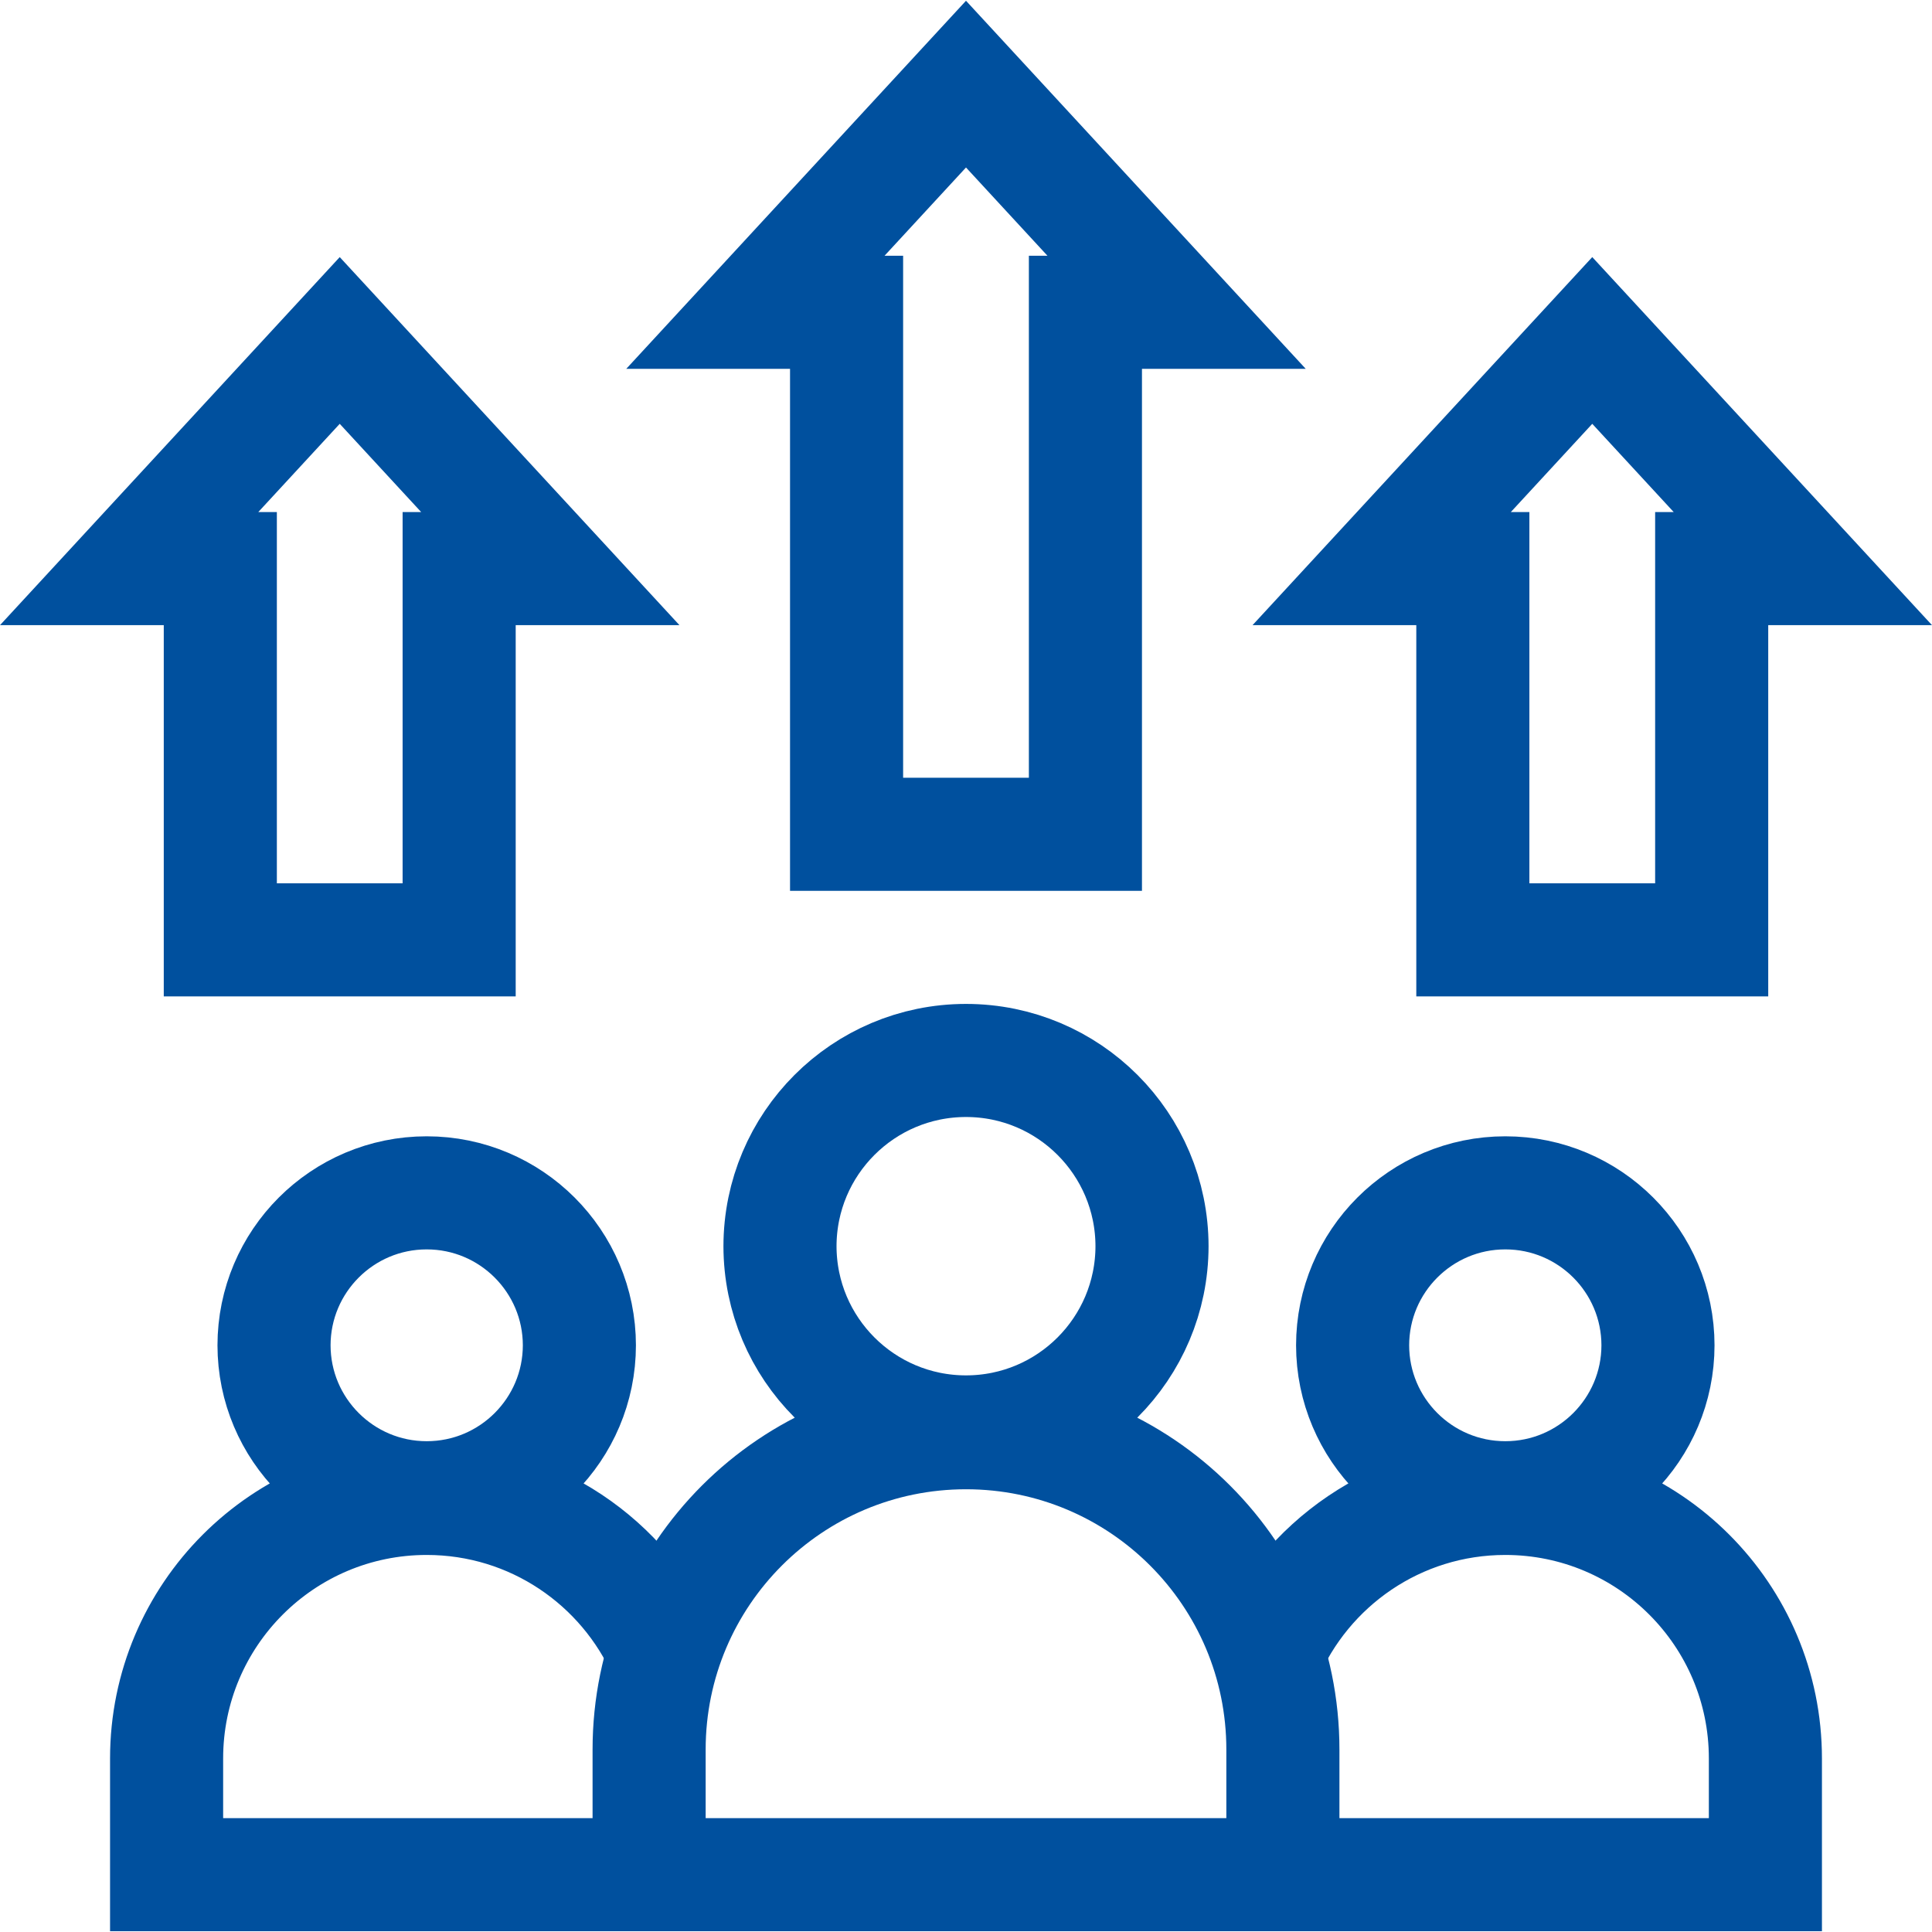
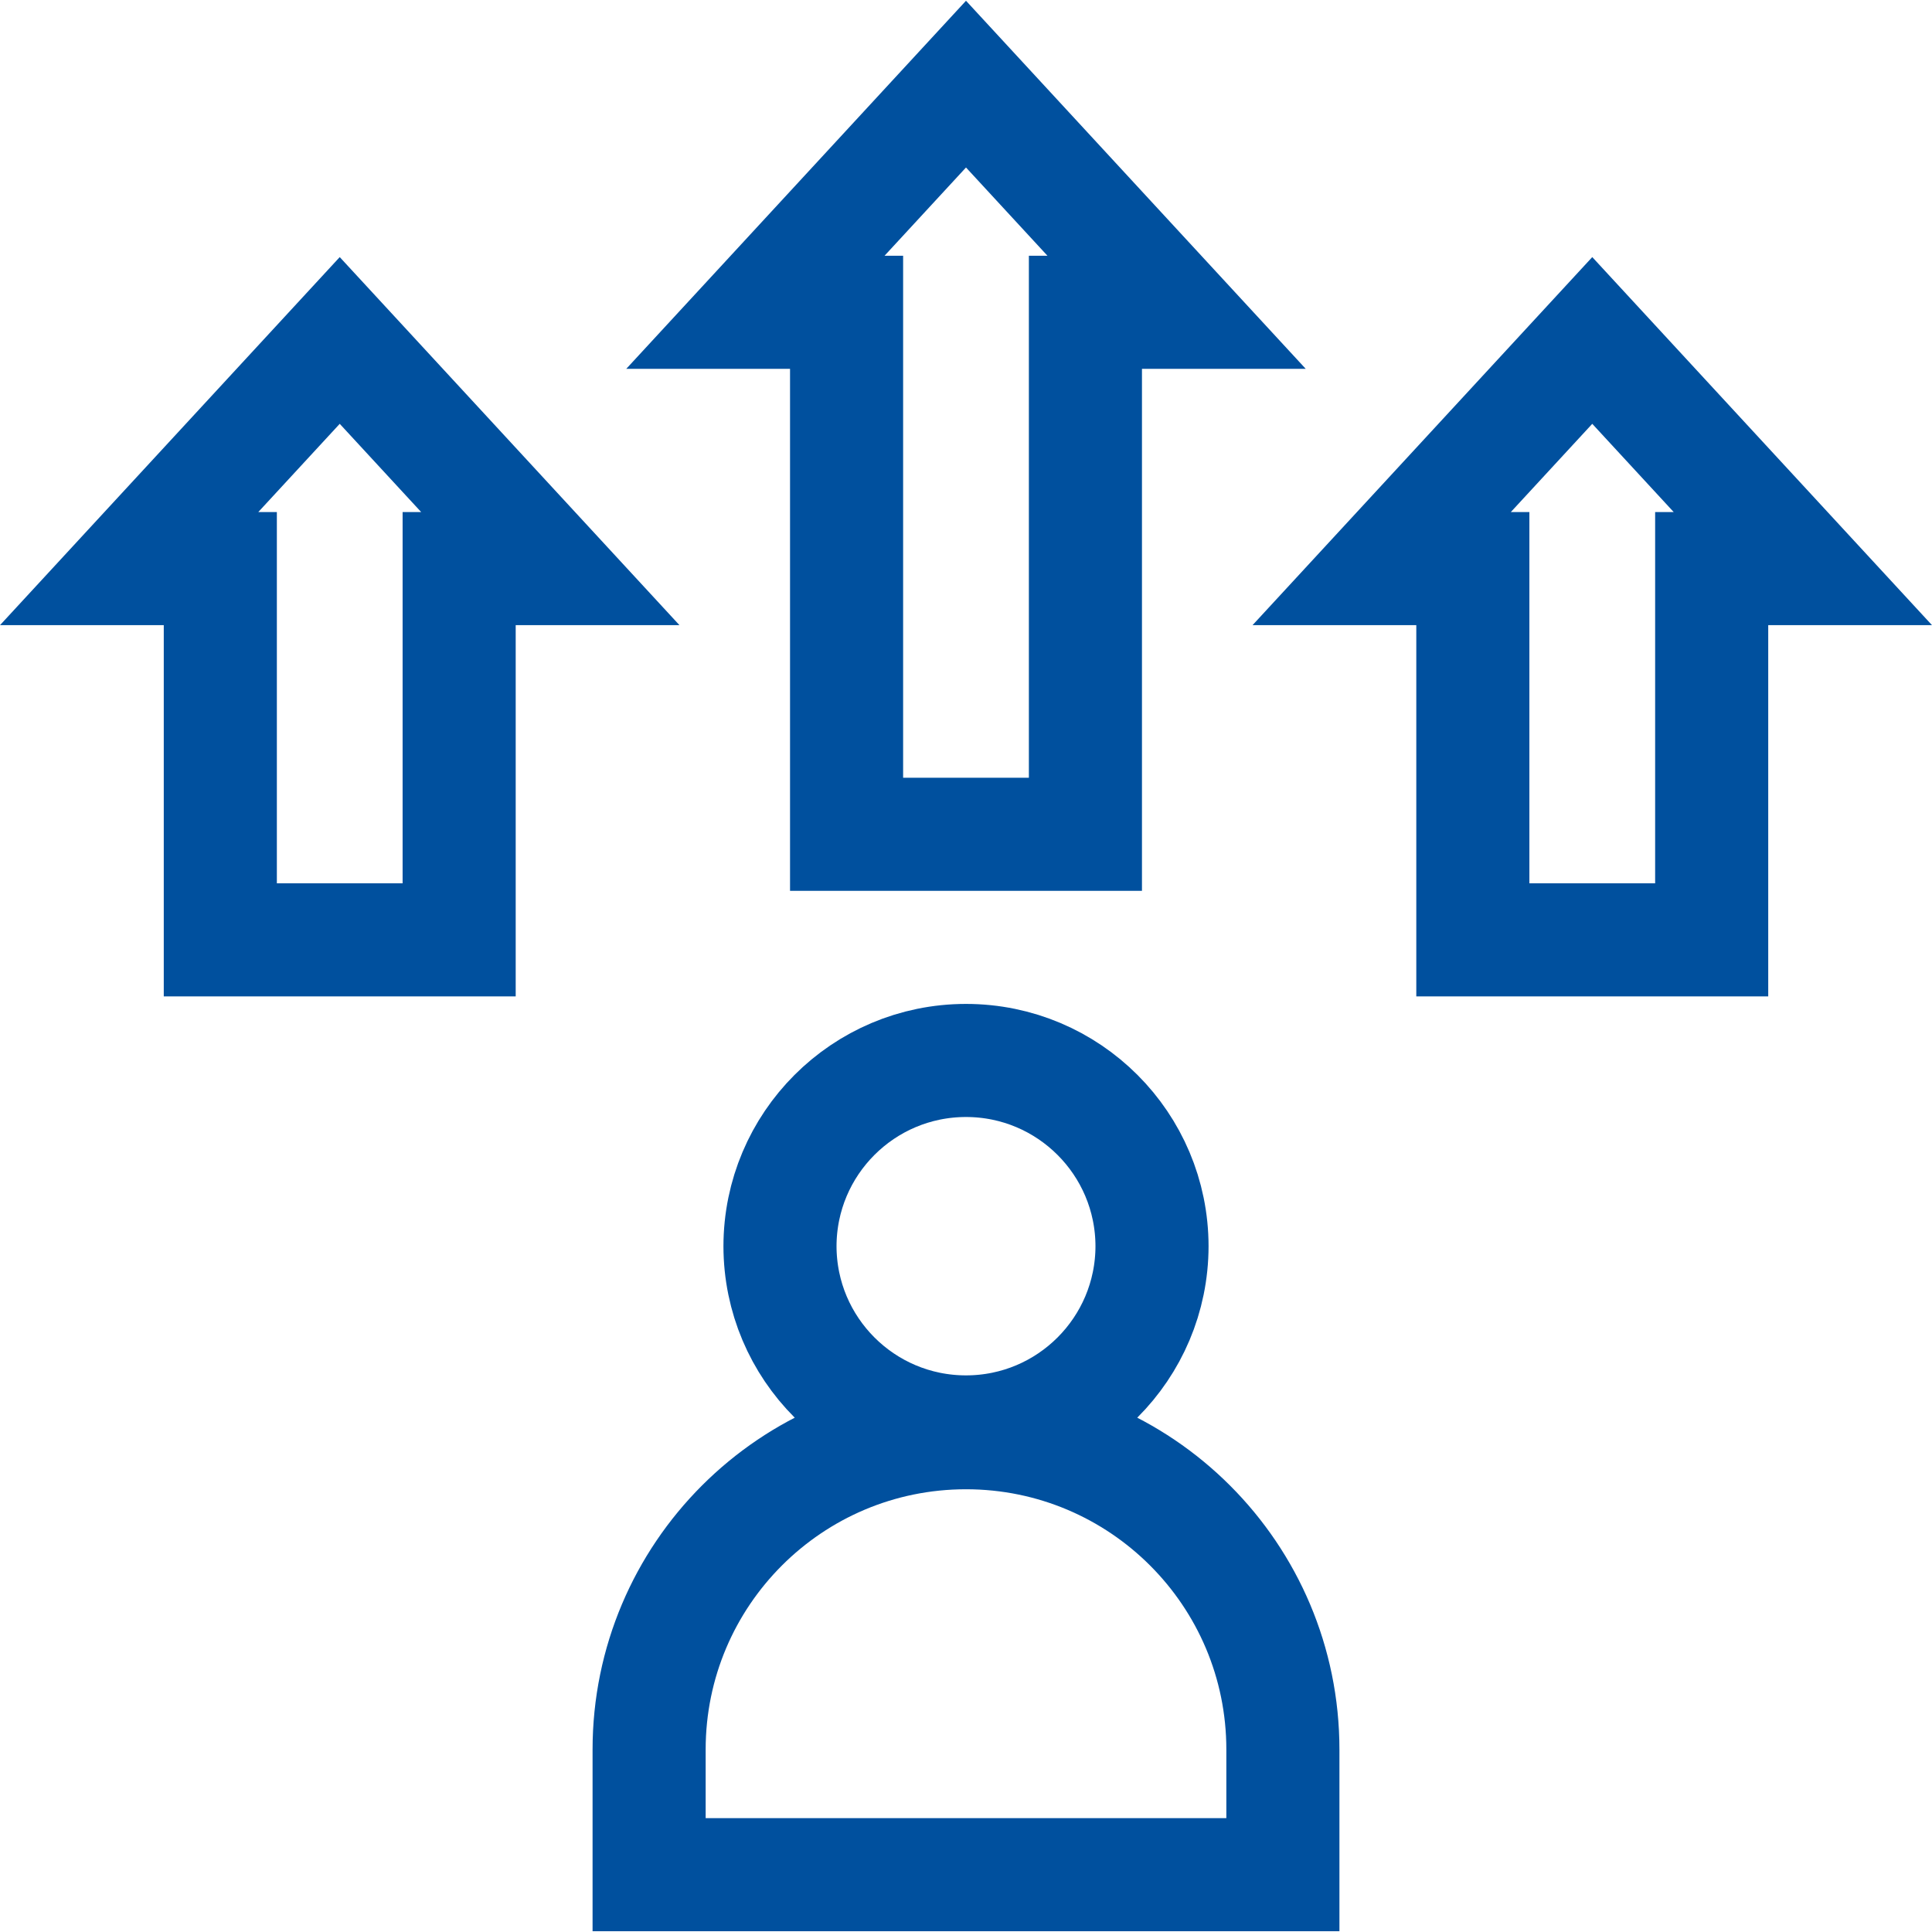
<svg xmlns="http://www.w3.org/2000/svg" version="1.1" width="512" height="512" x="0" y="0" viewBox="0 0 512.516 512.516" style="enable-background:new 0 0 512 512" xml:space="preserve" class="">
  <g>
-     <path d="M335.743 439.636c10.475-24.765 34.997-42.142 63.578-42.142 38.108 0 69 30.892 69 69v30.822h-128M439.825 356.815c0 22.37-18.134 40.504-40.504 40.504-22.37 0-40.504-18.134-40.504-40.504v.125c0-22.37 18.134-40.504 40.504-40.504s40.504 18.134 40.504 40.504v-.125zM172.195 497.316h-128v-30.822c0-38.108 30.892-69 69-69 28.181 0 52.416 16.894 63.13 41.107M153.699 356.815c0 22.37-18.134 40.504-40.504 40.504s-40.504-18.134-40.504-40.504v.125c0-22.37 18.134-40.504 40.504-40.504s40.504 18.134 40.504 40.504v-.125z" style="stroke-width:30;stroke-miterlimit:10;" fill="none" stroke="#00509e" stroke-width="30" stroke-miterlimit="10" data-original="#000000" opacity="1" class="" />
    <path d="M340.321 497.316H172.195v-33.185c0-46.427 37.636-84.063 84.063-84.063s84.063 37.636 84.063 84.063v33.185zM305.604 330.51c0 27.253-22.093 49.346-49.346 49.346s-49.346-22.093-49.346-49.346v.152c0-27.253 22.093-49.346 49.346-49.346 27.253 0 49.346 22.093 49.346 49.346v-.152zM224.578 221.316V82.842h-24.186l55.866-60.526 55.865 60.526h-24.185v138.474zM58.444 249.316v-98.474H34.258l55.865-60.526 55.866 60.526h-24.186v98.474zM390.712 249.316v-98.474h-24.186l55.866-60.526 55.866 60.526h-24.186v98.474z" style="stroke-width:30;stroke-miterlimit:10;" fill="none" stroke="#00509e" stroke-width="30" stroke-miterlimit="10" data-original="#000000" opacity="1" class="" />
  </g>
</svg>